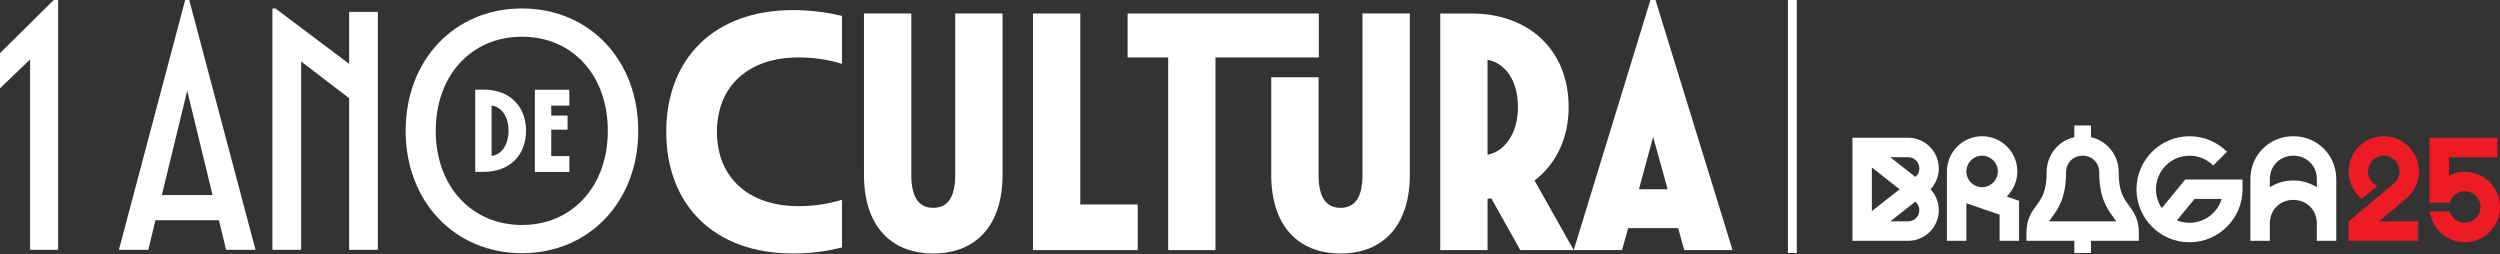
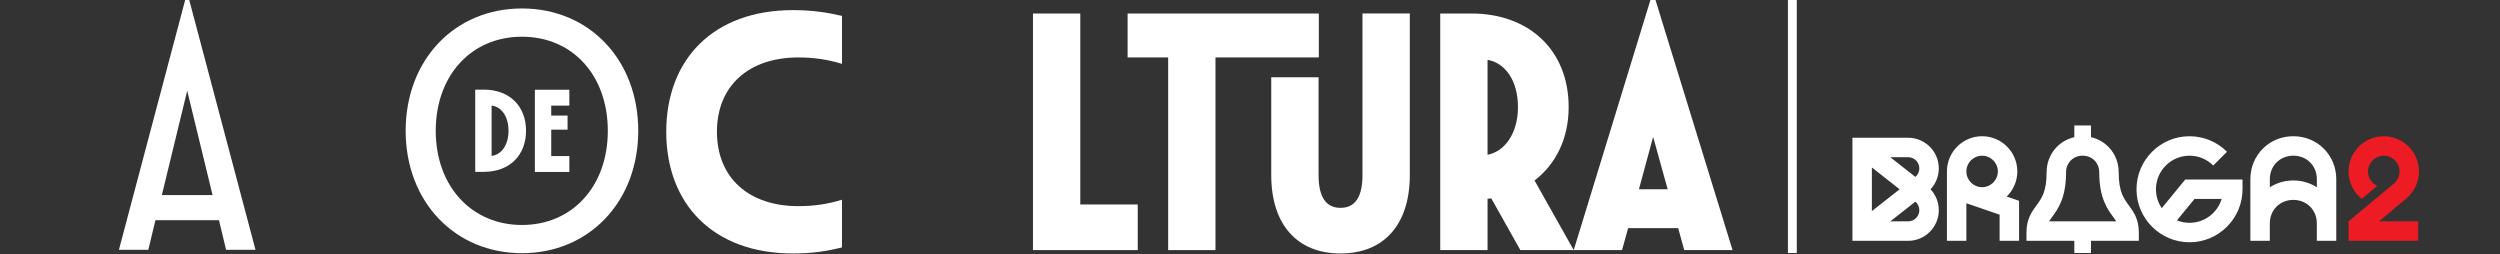
<svg xmlns="http://www.w3.org/2000/svg" width="1200" height="122" viewBox="0 0 1200 122" fill="none">
  <rect x="0" y="0" width="1200" height="122" fill="#333333" stroke="none" />
  <g clip-path="url(#clip0_2001_177)">
    <path d="M793.505 65.696L800.48 90.844H786.689L793.505 65.696ZM831.629 120.046L794.637 0H792.203L755.381 120.046H778.581L781.502 109.504H805.518L808.439 120.046H831.64H831.629ZM728.624 51.428C728.624 63.759 722.464 72.681 714.018 74.301V28.715C722.453 30.175 728.624 38.611 728.624 51.428ZM755.391 120.046L736.573 86.631C746.797 78.841 752.957 66.511 752.957 51.428C752.957 23.687 733.493 6.488 706.397 6.488H691.315V120.046H714.028V95.384C714.674 95.384 715.161 95.226 715.817 95.226L729.767 120.046H755.402H755.391Z" fill="white" />
    <path d="M643.453 121.665C664.219 121.665 676.709 107.874 676.709 84.028V6.478H653.995V84.028C653.995 94.569 650.428 99.766 643.453 99.766C636.478 99.766 632.911 94.58 632.911 84.028V37.076H610.198V84.028C610.198 107.874 622.687 121.665 643.453 121.665Z" fill="white" />
    <path d="M541.253 6.488V27.572H560.717V120.046H583.43V27.572H633.038V6.488H541.253Z" fill="white" />
    <path d="M495.825 6.488V120.046H546.111V98.147H518.539V6.488H495.825Z" fill="white" />
-     <path d="M447.964 121.665C468.73 121.665 481.219 107.874 481.219 84.028V6.478H458.506V84.028C458.506 94.569 454.939 99.766 447.964 99.766C440.989 99.766 437.422 94.58 437.422 84.028V6.478H414.708V84.028C414.708 107.874 427.198 121.665 447.964 121.665Z" fill="white" />
    <path d="M380.638 121.665C389.889 121.665 397.181 120.532 404.156 118.744V95.871C397.34 97.978 390.534 98.951 383.231 98.951C359.385 98.951 344.133 85.329 344.133 63.261C344.133 41.194 359.385 27.572 383.231 27.572C390.534 27.572 397.35 28.546 404.156 30.652V7.621C397.181 6.001 389.878 4.858 380.638 4.858C342.355 4.858 319.8 28.546 319.8 63.261C319.8 97.978 342.345 121.665 380.638 121.665Z" fill="white" />
-     <path d="M25.804 0L0 25.497V42.389L14.447 28.535V119.897H27.91V0H25.804Z" fill="white" />
    <path d="M89.859 43.554L102.031 93.638H77.688L89.859 43.554ZM88.886 0L57.08 119.897H71.2L74.608 105.704H105.111L108.519 119.897H122.639L90.833 0H88.886Z" fill="white" />
-     <path d="M130.757 4.075V119.897H144.548V29.519L167.59 47.142V119.897H181.381V5.705H167.59V30.662L132.217 4.075H130.757Z" fill="white" />
    <path d="M250.538 107.99C226.363 107.99 209.154 89.394 209.154 62.806C209.154 36.219 226.194 17.623 250.538 17.623C274.881 17.623 291.752 36.219 291.752 62.806C291.752 89.394 274.712 107.99 250.538 107.99ZM250.538 121.527C282.671 121.527 306.358 96.898 306.358 62.796C306.358 28.694 282.83 4.064 250.538 4.064C218.245 4.064 194.717 28.694 194.717 62.796C194.717 96.898 218.404 121.527 250.538 121.527Z" fill="white" />
    <path d="M235.963 50.688C240.726 51.196 244.092 55.99 244.092 62.754C244.092 69.517 240.726 74.311 235.963 74.819V50.688ZM228.11 43.025V82.482H232.312C244.42 82.482 252.496 74.703 252.496 62.754C252.496 50.804 244.42 43.025 232.312 43.025H228.11Z" fill="white" />
    <path d="M256.74 43.078V82.535H273.283V74.915H264.593V62.235H272.436V55.472H264.593V50.688H273.283V43.078H256.74Z" fill="white" />
    <path d="M862.461 0H858.206V121.443H862.461V0Z" fill="white" />
    <path d="M1016.97 82.673C1016.97 74.364 1011.38 67.601 1003.67 65.844V60.234H995.673V65.844C987.968 67.601 982.379 74.364 982.379 82.673C982.379 91.945 980.008 95.173 977.51 98.581C975.256 101.65 972.705 105.122 972.705 111.568V115.59H995.673V121.453H1003.67V115.59H1026.64V111.568C1026.64 105.122 1024.09 101.64 1021.84 98.581C1019.33 95.173 1016.97 91.945 1016.97 82.673ZM983.533 106.254C983.956 105.587 984.454 104.9 985.036 104.106C987.851 100.264 991.714 95.003 991.714 82.673C991.714 78.143 995.133 74.724 999.674 74.724C1004.21 74.724 1007.63 78.143 1007.63 82.673C1007.63 95.003 1011.5 100.264 1014.31 104.106C1014.89 104.9 1015.4 105.587 1015.81 106.254H983.522H983.533ZM915.921 66.119H889.175V115.59H915.921C924.029 115.59 930.623 108.996 930.623 100.888C930.623 97.014 929.12 93.479 926.654 90.854C929.109 88.23 930.623 84.694 930.623 80.821C930.623 72.713 924.029 66.119 915.921 66.119ZM898.5 80.387L911.825 90.854L898.5 101.322V80.387ZM915.921 106.254H907.337L919.382 96.792C920.547 97.776 921.287 99.248 921.287 100.888C921.287 103.852 918.885 106.254 915.921 106.254ZM919.382 84.917L907.337 75.454H915.921C918.885 75.454 921.287 77.857 921.287 80.821C921.287 82.461 920.547 83.932 919.382 84.917ZM934.518 115.59H943.853V97.554L959.814 103.047V115.579H969.149V96.39L963.222 94.347C966.355 91.278 968.313 87.002 968.313 82.281C968.313 72.967 960.735 65.389 951.42 65.389C942.106 65.389 934.528 72.967 934.528 82.281V115.579H934.518V115.59ZM951.41 89.849C947.24 89.849 943.853 86.462 943.853 82.292C943.853 78.122 947.24 74.735 951.41 74.735C955.58 74.735 958.967 78.122 958.967 82.292C958.967 86.462 955.58 89.849 951.41 89.849ZM1037.66 99.925C1035.89 97.342 1034.86 94.21 1034.86 90.844C1034.86 81.964 1042.08 74.735 1050.96 74.735C1055.27 74.735 1059.32 76.407 1062.35 79.455L1068.96 72.851C1064.15 68.046 1057.76 65.399 1050.96 65.399C1036.93 65.399 1025.52 76.82 1025.52 90.844C1025.52 104.868 1036.94 116.288 1050.96 116.288C1064.99 116.288 1076.41 104.868 1076.41 90.844V86.166H1048.92L1037.65 99.914H1037.66V99.925ZM1066.39 95.501C1064.39 102.116 1058.23 106.953 1050.96 106.953C1048.83 106.953 1046.79 106.529 1044.93 105.778L1053.36 95.501H1066.4H1066.39ZM1100.79 65.389C1089.24 65.389 1080.18 74.438 1080.18 85.996V115.59H1089.51V107.217C1089.51 100.793 1094.36 95.945 1100.79 95.945C1107.23 95.945 1112.08 100.793 1112.08 107.217V115.59H1121.41V85.996C1121.41 74.438 1112.35 65.389 1100.79 65.389ZM1112.09 89.891C1108.86 87.817 1105 86.621 1100.81 86.621C1096.61 86.621 1092.74 87.817 1089.52 89.891V85.996C1089.52 79.572 1094.37 74.724 1100.81 74.724C1107.24 74.724 1112.09 79.572 1112.09 85.996V89.891Z" fill="white" />
    <path d="M1155.26 95.078C1158.84 91.976 1161.11 87.393 1161.11 82.302C1161.11 77.212 1158.85 72.629 1155.26 69.527C1154.85 69.168 1154.42 68.839 1153.98 68.522C1151.22 66.553 1147.84 65.4 1144.2 65.4C1134.88 65.4 1127.3 72.978 1127.3 82.302C1127.3 87.616 1129.76 92.368 1133.62 95.469L1141.13 89.203C1138.48 88.018 1136.64 85.372 1136.64 82.302C1136.64 78.132 1140.04 74.735 1144.21 74.735C1148.38 74.735 1151.78 78.132 1151.78 82.302C1151.78 84.652 1150.7 86.758 1149.02 88.145L1127.31 106.244V115.59H1160.71V106.254H1141.89L1155.27 95.088H1155.26V95.078Z" fill="#ED1C24" />
-     <path d="M1183.09 82.482C1180.37 82.482 1177.79 83.128 1175.52 84.271V75.454H1198.66V66.109L1166.18 66.13V97.29H1175.83C1176.74 94.135 1179.65 91.807 1183.09 91.807C1187.26 91.807 1190.65 95.204 1190.65 99.375C1190.65 103.545 1187.26 106.942 1183.09 106.942C1179.64 106.942 1176.73 104.624 1175.83 101.46H1166.32C1167.35 109.8 1174.48 116.278 1183.1 116.278C1192.42 116.278 1200 108.699 1200 99.375C1200 90.05 1192.42 82.472 1183.1 82.472L1183.09 82.482Z" fill="#ED1C24" />
  </g>
  <defs>
    <clipPath id="clip0_2001_177">
      <rect width="1200" height="121.665" fill="white" />
    </clipPath>
  </defs>
</svg>